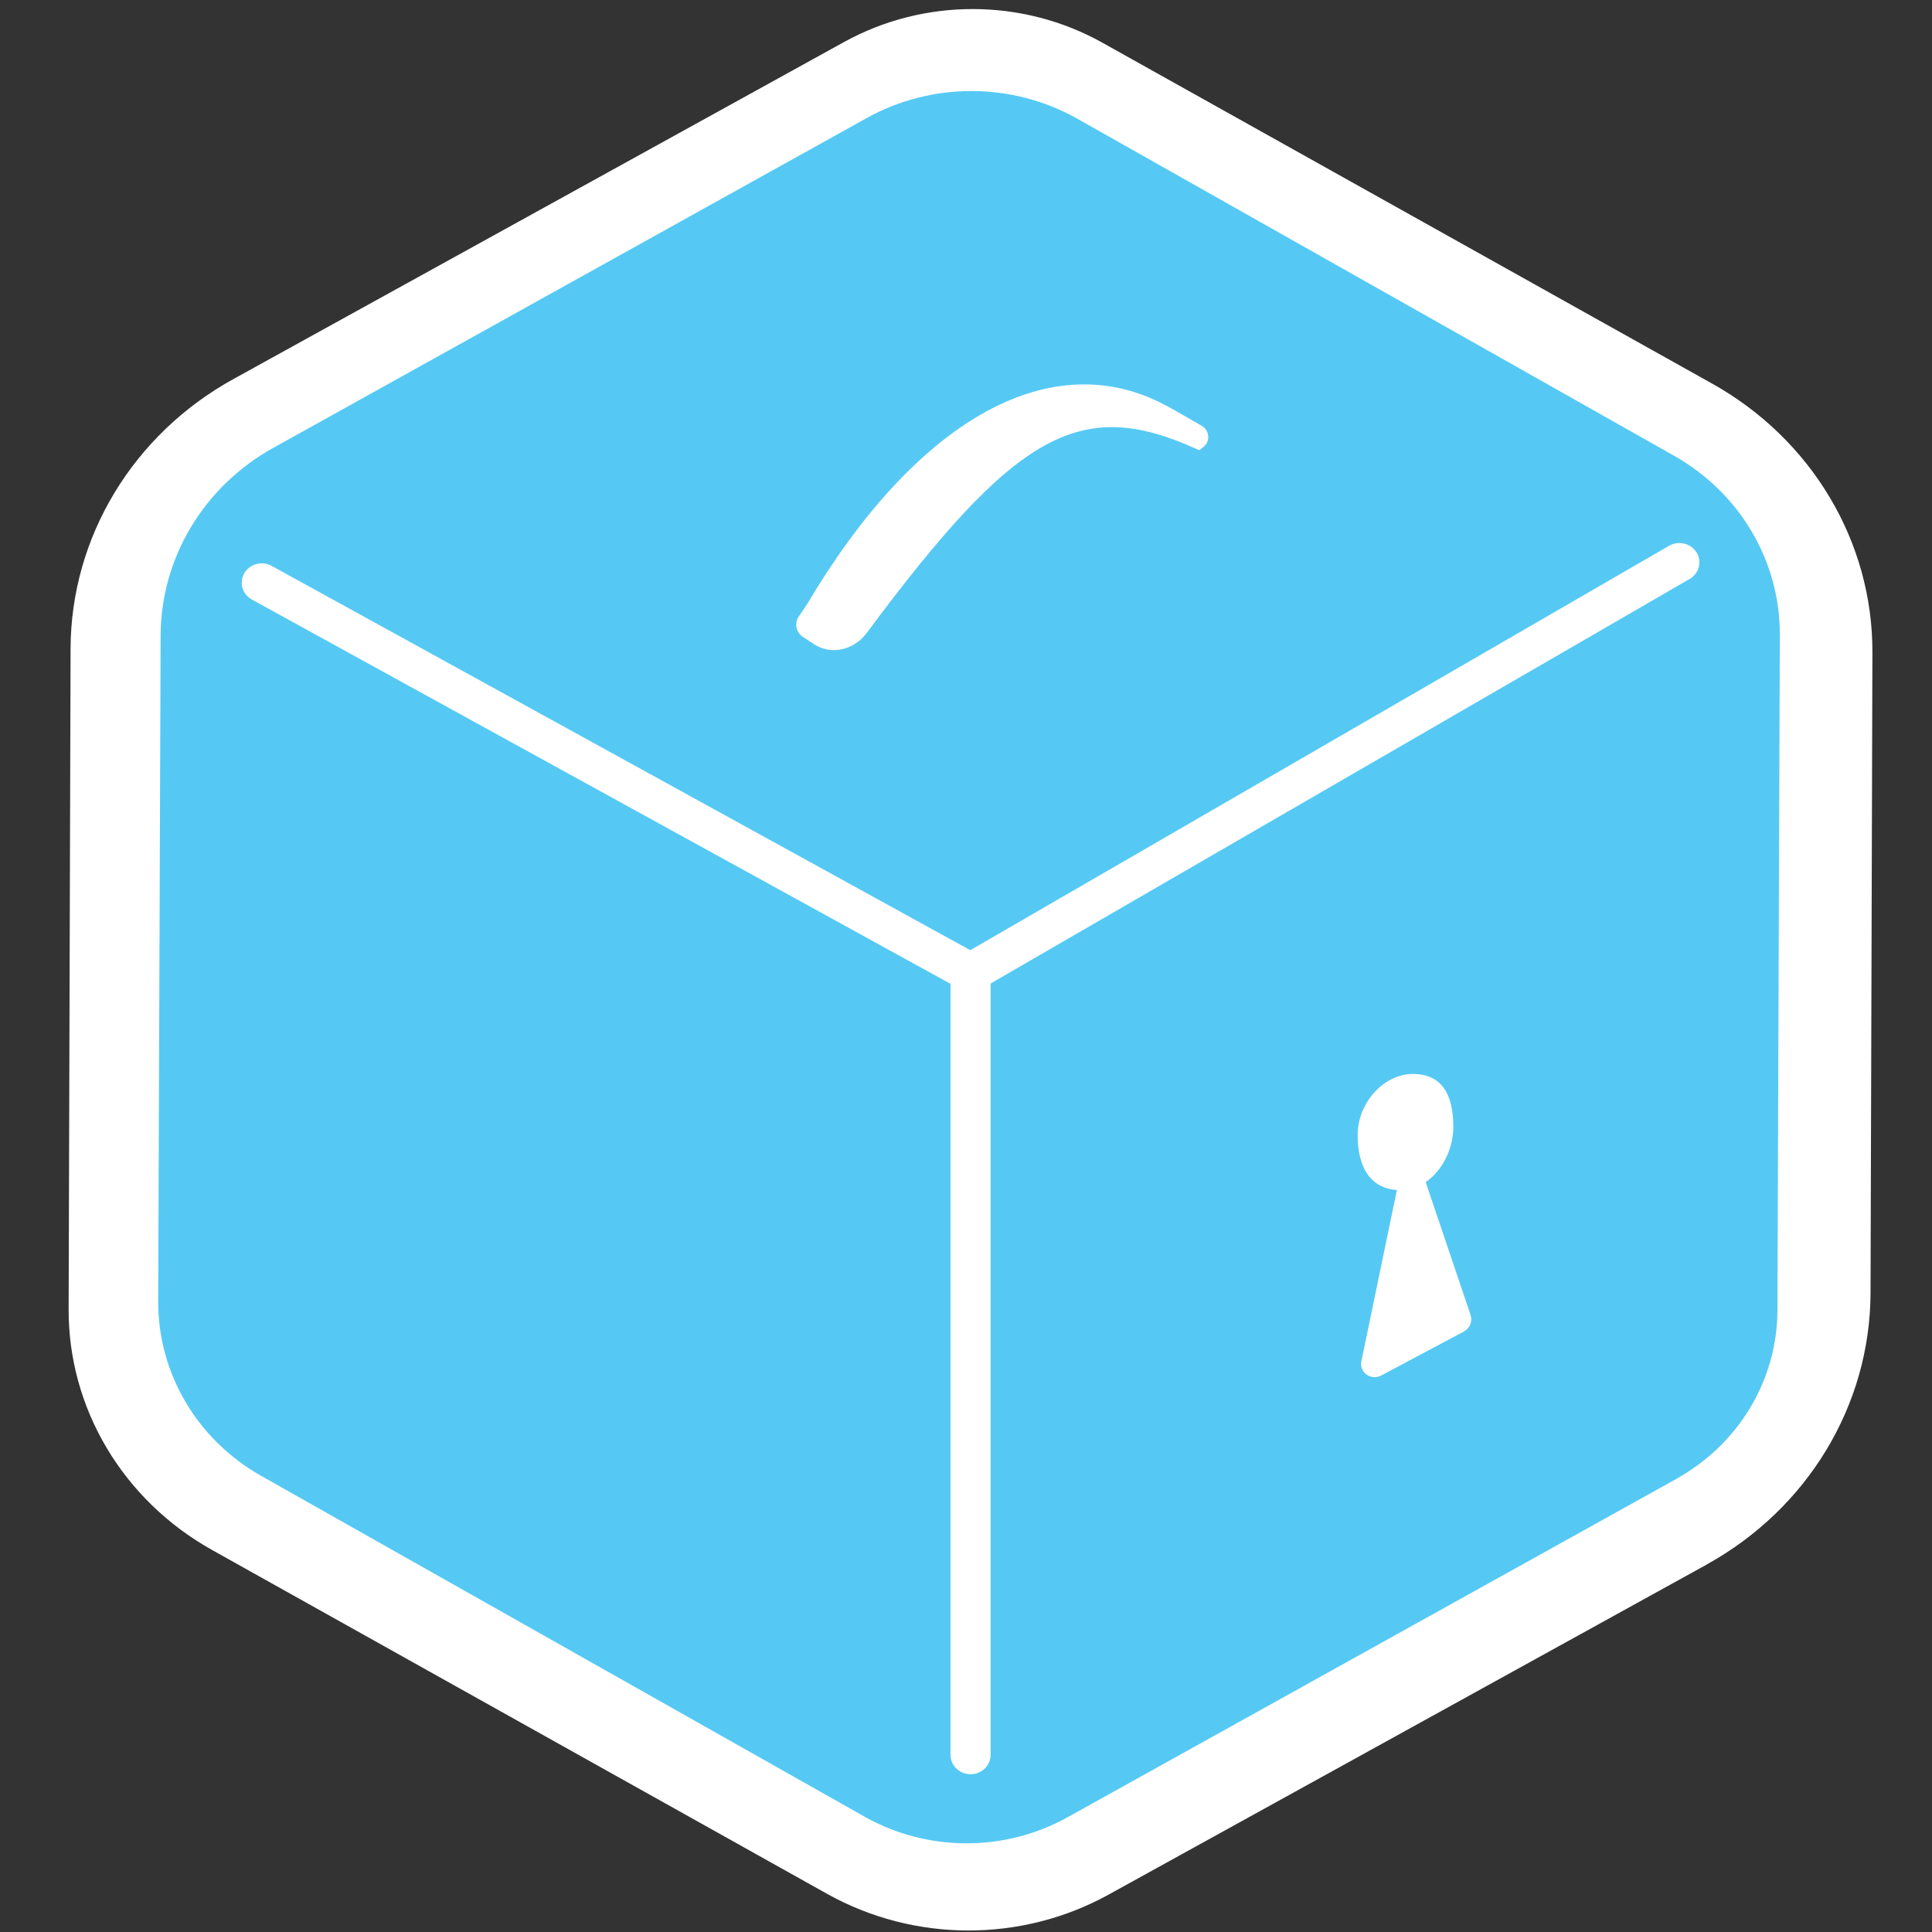
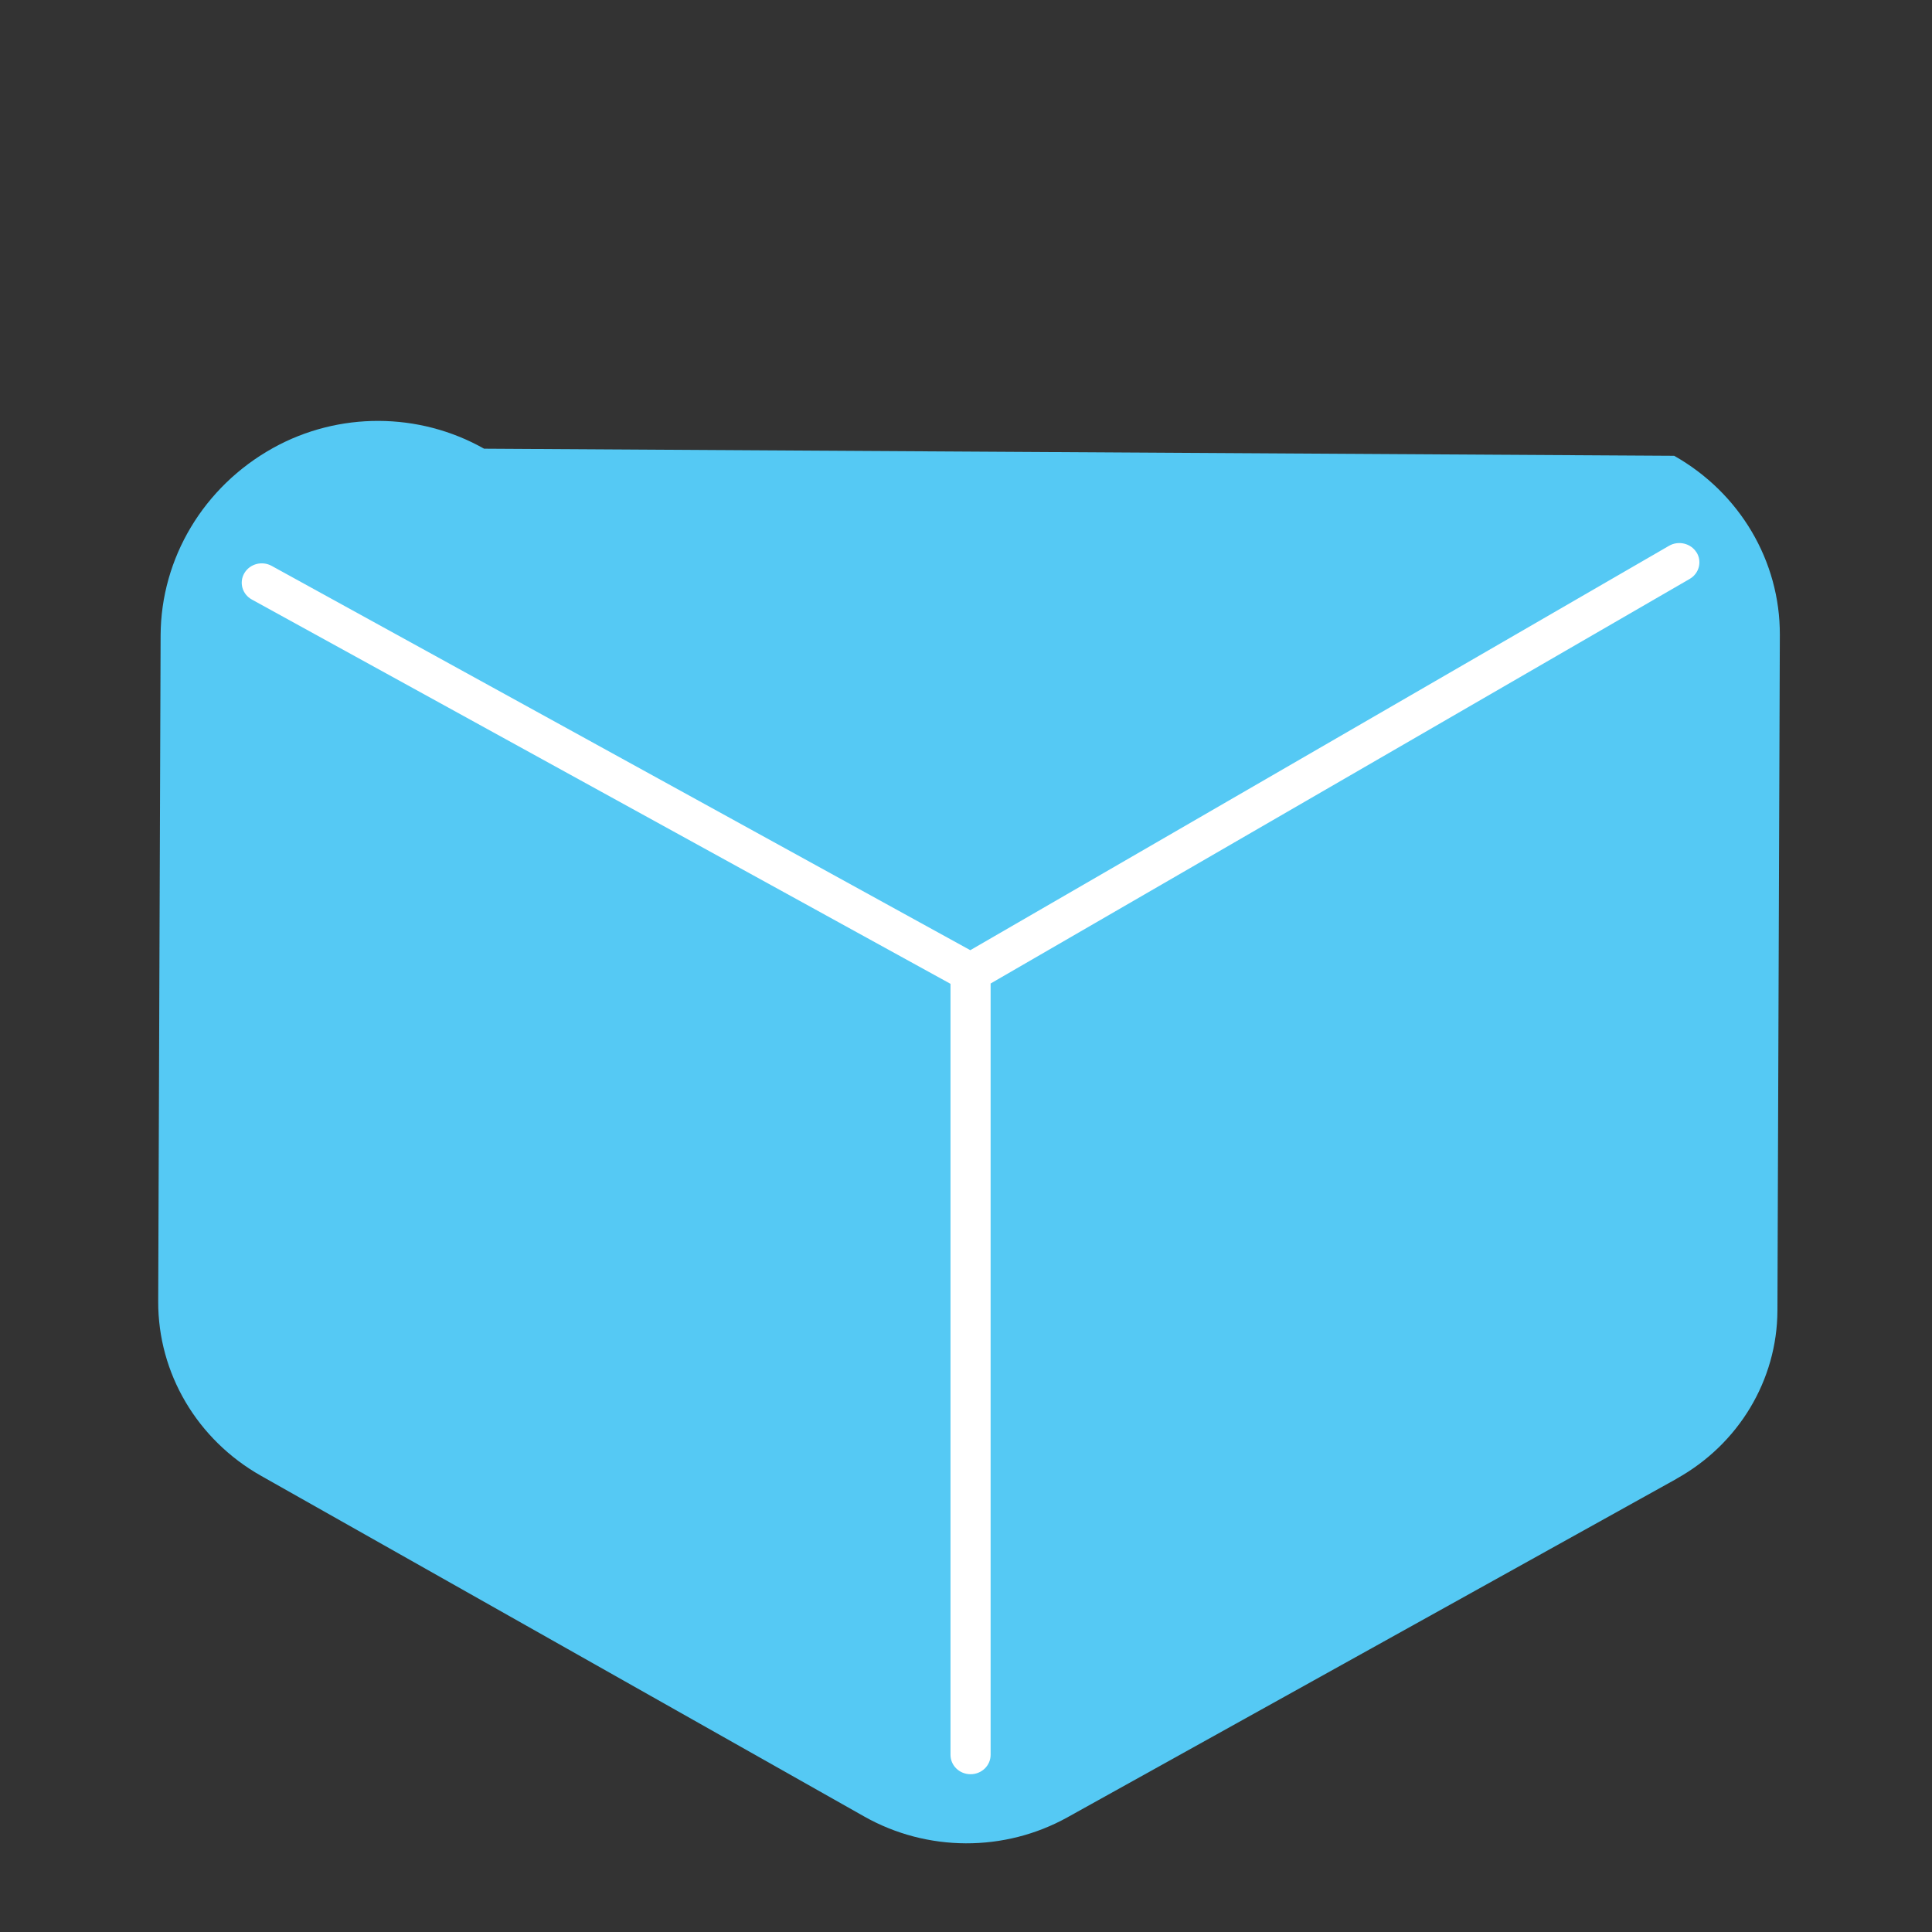
<svg xmlns="http://www.w3.org/2000/svg" xmlns:ns1="http://sodipodi.sourceforge.net/DTD/sodipodi-0.dtd" xmlns:ns2="http://www.inkscape.org/namespaces/inkscape" id="svg1" viewBox="0 0 400 400" version="1.1" ns1:docname="hesafin-logo-sq.svg" ns2:version="1.3.2 (091e20e, 2023-11-25, custom)" ns2:export-filename="hesafin-logo-sq.png" ns2:export-xdpi="96" ns2:export-ydpi="96" width="400" height="400">
  <rect x="0" y="0" width="400" height="400" fill="#333333" stroke="none" />
  <ns1:namedview id="namedview17" pagecolor="#ffffff" bordercolor="#000000" borderopacity="0.25" ns2:showpageshadow="2" ns2:pageopacity="0.0" ns2:pagecheckerboard="0" ns2:deskcolor="#d1d1d1" ns2:zoom="0.5984375" ns2:cx="520.52219" ns2:cy="191.33159" ns2:window-width="1920" ns2:window-height="1009" ns2:window-x="-8" ns2:window-y="-8" ns2:window-maximized="1" ns2:current-layer="svg1" />
  <defs id="defs1">
    <style id="style1">
      .cls-1 {
        fill: #fff;
      }

      .cls-2 {
        isolation: isolate;
      }

      .cls-3 {
        fill: #1cabe2;
      }
    </style>
  </defs>
-   <path id="path8" class="cls-1" d="m 353.314,323.949 -123.779,68.305 c -18.074,9.974 -40.286,9.907 -58.305,-0.16 L 43.896,320.901 C 25.462,310.593 14.155,291.622 14.21,271.113 l 0.401,-136.824 c 0.069,-23.062 12.912,-44.333 33.699,-55.804 L 174.76,8.696 c 16.579,-9.145 36.965,-9.091 53.489,0.147 L 354.504,79.434 c 20.579,11.511 33.228,32.715 33.159,55.617 l -0.388,132.652 c -0.069,23.236 -13.009,44.668 -33.962,56.232 v 0 z" style="stroke-width:1.36" />
-   <path id="path29" class="cls-3" d="m 347.114,306.168 -126.076,70.07 c -13.05,7.26 -29.104,7.193 -42.099,-0.147 L 54.054,305.553 C 40.823,298.079 32.7,284.322 32.755,269.455 l 0.498,-137.88 c 0.055,-16.043 8.926,-30.843 23.278,-38.825 L 179.41,24.459 c 13.549,-7.527 30.197,-7.474 43.691,0.147 L 346.616,94.368 c 13.59,7.674 21.935,21.806 21.88,37.06 l -0.498,139.912 c -0.055,14.386 -8.013,27.648 -20.87,34.801 v 0 z" style="fill:#55c9f4;fill-opacity:1;stroke-width:1.36" />
-   <path class="cls-1" d="m 304.475,272.276 -9.3,-27.528 c 3.391,-2.34 5.716,-6.805 5.716,-11.458 0,-6.765 -2.408,-10.936 -8.373,-10.936 -5.965,0 -11.431,5.896 -11.431,12.661 0,6.765 2.712,10.976 8.124,11.377 l -7.362,35.483 c -0.471,2.273 2.021,4.024 4.11,2.915 l 17.105,-9.105 c 1.259,-0.668 1.841,-2.099 1.398,-3.409 z" id="path15" style="stroke-width:1.36" />
-   <path class="cls-1" d="m 248.8,88.151 -5.121,-2.941 c -1.135,-0.655 -2.311,-1.297 -3.487,-1.872 -23.402,-11.591 -50.721,4.024 -73.099,41.753 l -1.578,2.34 -0.208,0.307 c -0.872,1.39 -0.457,3.222 0.927,4.118 l 2.242,1.471 c 0.277,0.187 0.567,0.348 0.858,0.495 1.052,0.521 2.173,0.775 3.308,0.775 2.546,0 5.107,-1.27 6.809,-3.556 30.792,-41.472 44.161,-48.959 68.062,-38.17 l 0.775,0.348 0.664,-0.508 c 0.221,-0.174 0.623,-0.508 0.844,-0.896 0.747,-1.283 0.291,-2.928 -0.996,-3.663 z" id="path16" style="stroke-width:1.36" />
+   <path id="path29" class="cls-3" d="m 347.114,306.168 -126.076,70.07 c -13.05,7.26 -29.104,7.193 -42.099,-0.147 L 54.054,305.553 C 40.823,298.079 32.7,284.322 32.755,269.455 l 0.498,-137.88 c 0.055,-16.043 8.926,-30.843 23.278,-38.825 c 13.549,-7.527 30.197,-7.474 43.691,0.147 L 346.616,94.368 c 13.59,7.674 21.935,21.806 21.88,37.06 l -0.498,139.912 c -0.055,14.386 -8.013,27.648 -20.87,34.801 v 0 z" style="fill:#55c9f4;fill-opacity:1;stroke-width:1.36" />
  <path class="cls-1" d="m 351.252,114.382 c -1.176,-1.898 -3.737,-2.513 -5.702,-1.377 L 200.888,196.725 56.254,117.163 c -1.993,-1.096 -4.525,-0.428 -5.66,1.497 -1.135,1.925 -0.443,4.372 1.55,5.468 l 144.648,79.562 v 159.632 c 0,2.219 1.854,4.011 4.152,4.011 2.297,0 4.152,-1.792 4.152,-4.011 V 203.624 l 144.731,-83.76 c 1.965,-1.136 2.602,-3.596 1.425,-5.508 z" id="path17" style="stroke-width:1.36" />
</svg>